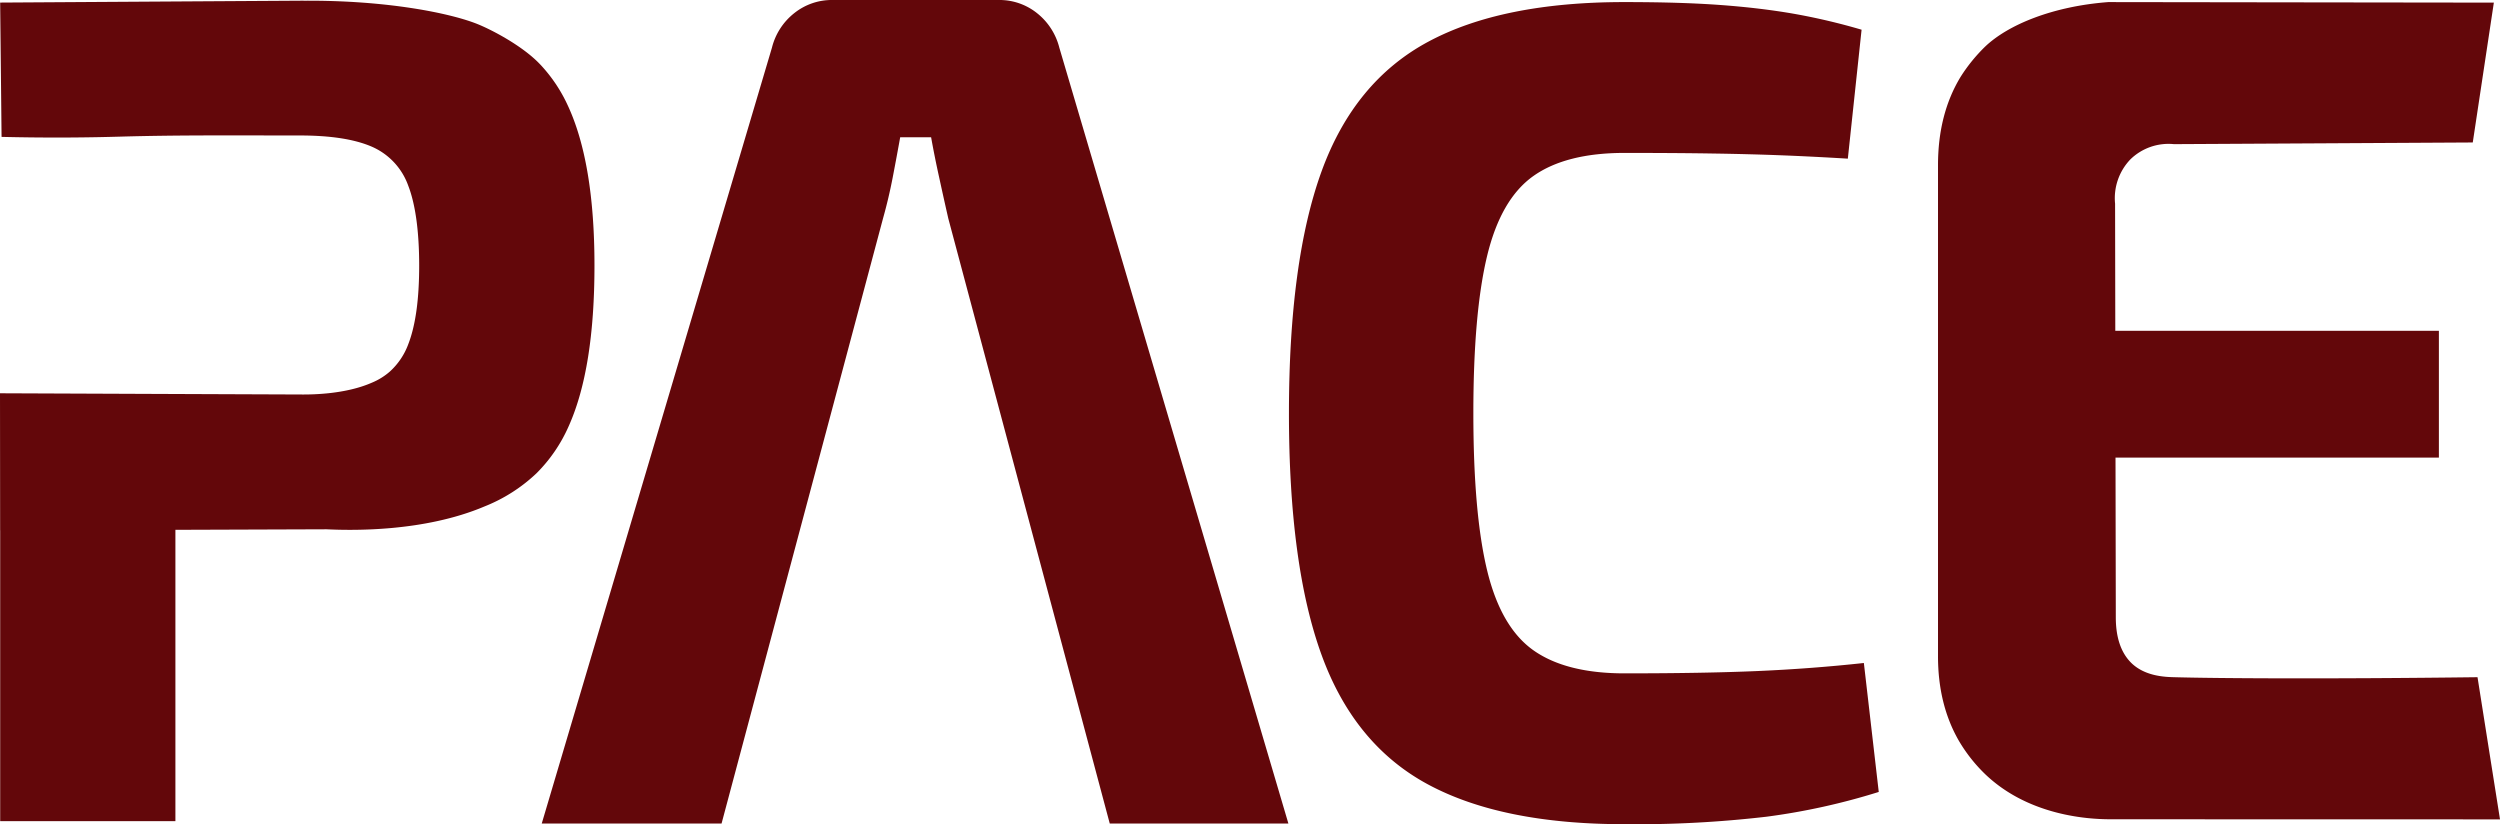
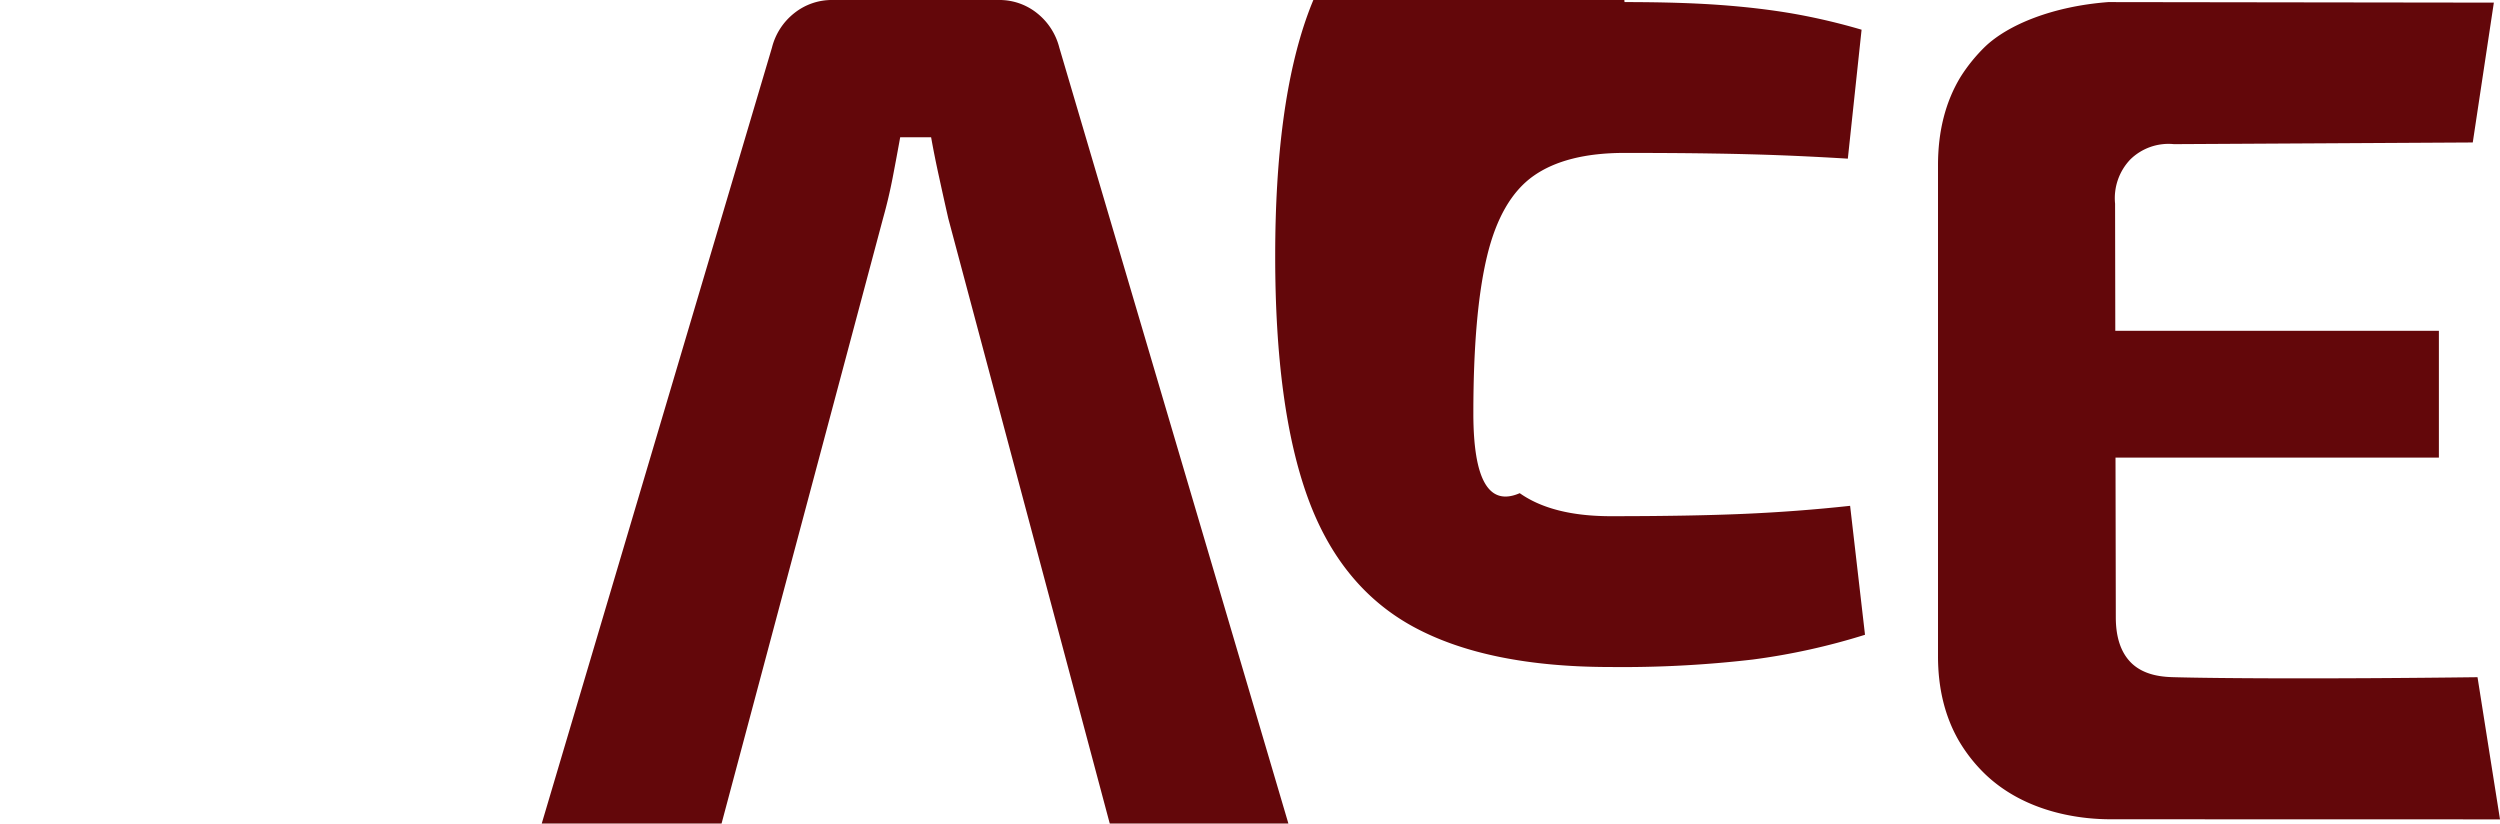
<svg xmlns="http://www.w3.org/2000/svg" width="658.19" height="216.99" viewBox="0 0 658.19 216.99">
  <g id="Logo_preferencial" data-name="Logo preferencial" transform="translate(-161.89 -108.02)">
    <g id="Grupo_5" data-name="Grupo 5">
-       <path id="Caminho_17" data-name="Caminho 17" d="M241.83,108.21c22.24-.15,38.86,3.35,45.83,6.17,3.71,1.5,11.67,5.64,16.26,10.41.13.13.23.24.32.33a40.147,40.147,0,0,1,7.08,10.55q7.08,15.12,7.08,42.27t-6.78,42.27a40.523,40.523,0,0,1-8.44,12.37,42.788,42.788,0,0,1-13.72,8.77c-16,6.78-35.08,6.33-41.61,6.02l-85.77.3q-.09-18.06-.19-36.11,39.51.165,79.02.32c3.25.04,11.93-.07,18.84-3.09a17.114,17.114,0,0,0,4.78-2.95,18.248,18.248,0,0,0,4.86-7.23q2.865-7.41,2.86-20.67c0-8.84-.96-16.05-2.86-20.98a17.65,17.65,0,0,0-9.65-10.34q-6.78-2.925-18.84-2.93c-15.88,0-31.76-.15-47.64.31-6.99.2-17.68.38-30.96.06q-.18-17.685-.37-35.36,39.945-.255,79.88-.5Z" fill="#63070a" />
-       <rect id="Retângulo_5" data-name="Retângulo 5" width="46.13" height="112.45" transform="translate(161.94 211.76)" fill="#63070a" />
-     </g>
+       </g>
    <path id="Caminho_18" data-name="Caminho 18" d="M424.81,108.02a15.8,15.8,0,0,1,10.1,3.46,16.855,16.855,0,0,1,5.88,9.11l60.3,204.24H454.06L411.55,165.52q-1.215-5.34-2.41-10.84-1.215-5.49-2.11-10.53h-8.14q-.9,5.025-1.96,10.53t-2.56,10.84L351.86,324.83H304.52l60.6-204.24a16.744,16.744,0,0,1,5.88-9.11,15.84,15.84,0,0,1,10.1-3.46h43.72Z" fill="#63070a" />
-     <path id="Caminho_19" data-name="Caminho 19" d="M589.59,108.57q14.775,0,25.17.76t19.15,2.27A165.063,165.063,0,0,1,652,115.84l-3.62,33.95q-9.945-.6-18.24-.91t-17.79-.45q-9.5-.15-22.76-.15-15.375,0-23.97,6.06-8.595,6.075-12.21,21.07t-3.62,41.38q0,26.385,3.62,41.38t12.21,21.07q8.595,6.06,23.97,6.06,20.8,0,34.97-.61t28.04-2.12l3.92,33.95a174.151,174.151,0,0,1-29.55,6.52,296.692,296.692,0,0,1-37.39,1.97q-32.265,0-51.71-10.46t-28.04-34.1q-8.6-23.64-8.59-63.66t8.59-63.66q8.6-23.64,28.04-34.1t51.71-10.46Z" fill="#63070a" />
+     <path id="Caminho_19" data-name="Caminho 19" d="M589.59,108.57q14.775,0,25.17.76t19.15,2.27A165.063,165.063,0,0,1,652,115.84l-3.62,33.95q-9.945-.6-18.24-.91t-17.79-.45q-9.5-.15-22.76-.15-15.375,0-23.97,6.06-8.595,6.075-12.21,21.07t-3.62,41.38t12.21,21.07q8.595,6.06,23.97,6.06,20.8,0,34.97-.61t28.04-2.12l3.92,33.95a174.151,174.151,0,0,1-29.55,6.52,296.692,296.692,0,0,1-37.39,1.97q-32.265,0-51.71-10.46t-28.04-34.1q-8.6-23.64-8.59-63.66t8.59-63.66q8.6-23.64,28.04-34.1t51.71-10.46Z" fill="#63070a" />
    <path id="Caminho_20" data-name="Caminho 20" d="M717.1,108.57q50.685.075,101.36.14-2.775,18.4-5.55,36.82-39.345.225-78.68.44a14.36,14.36,0,0,0-11.47,4.02,14.773,14.773,0,0,0-4.02,11.66q.09,54.45.19,108.89,0,7.725,3.82,11.75c3.6,3.77,9.03,3.95,11.47,4.02,10.82.31,40.27.5,79.94,0q2.955,18.72,5.92,37.43-51.5,0-102.99-.03c-5.11-.04-21-.79-32.58-11.9a41.226,41.226,0,0,1-6.91-8.78q-5.49-9.54-5.48-22.29V151.53q0-13.515,5.97-23.31a43.865,43.865,0,0,1,6.42-7.91c6.06-5.79,17.83-10.65,32.58-11.75Zm-39.46,86.55H803.99V228.5H677.64Z" fill="#63070a" />
  </g>
</svg>